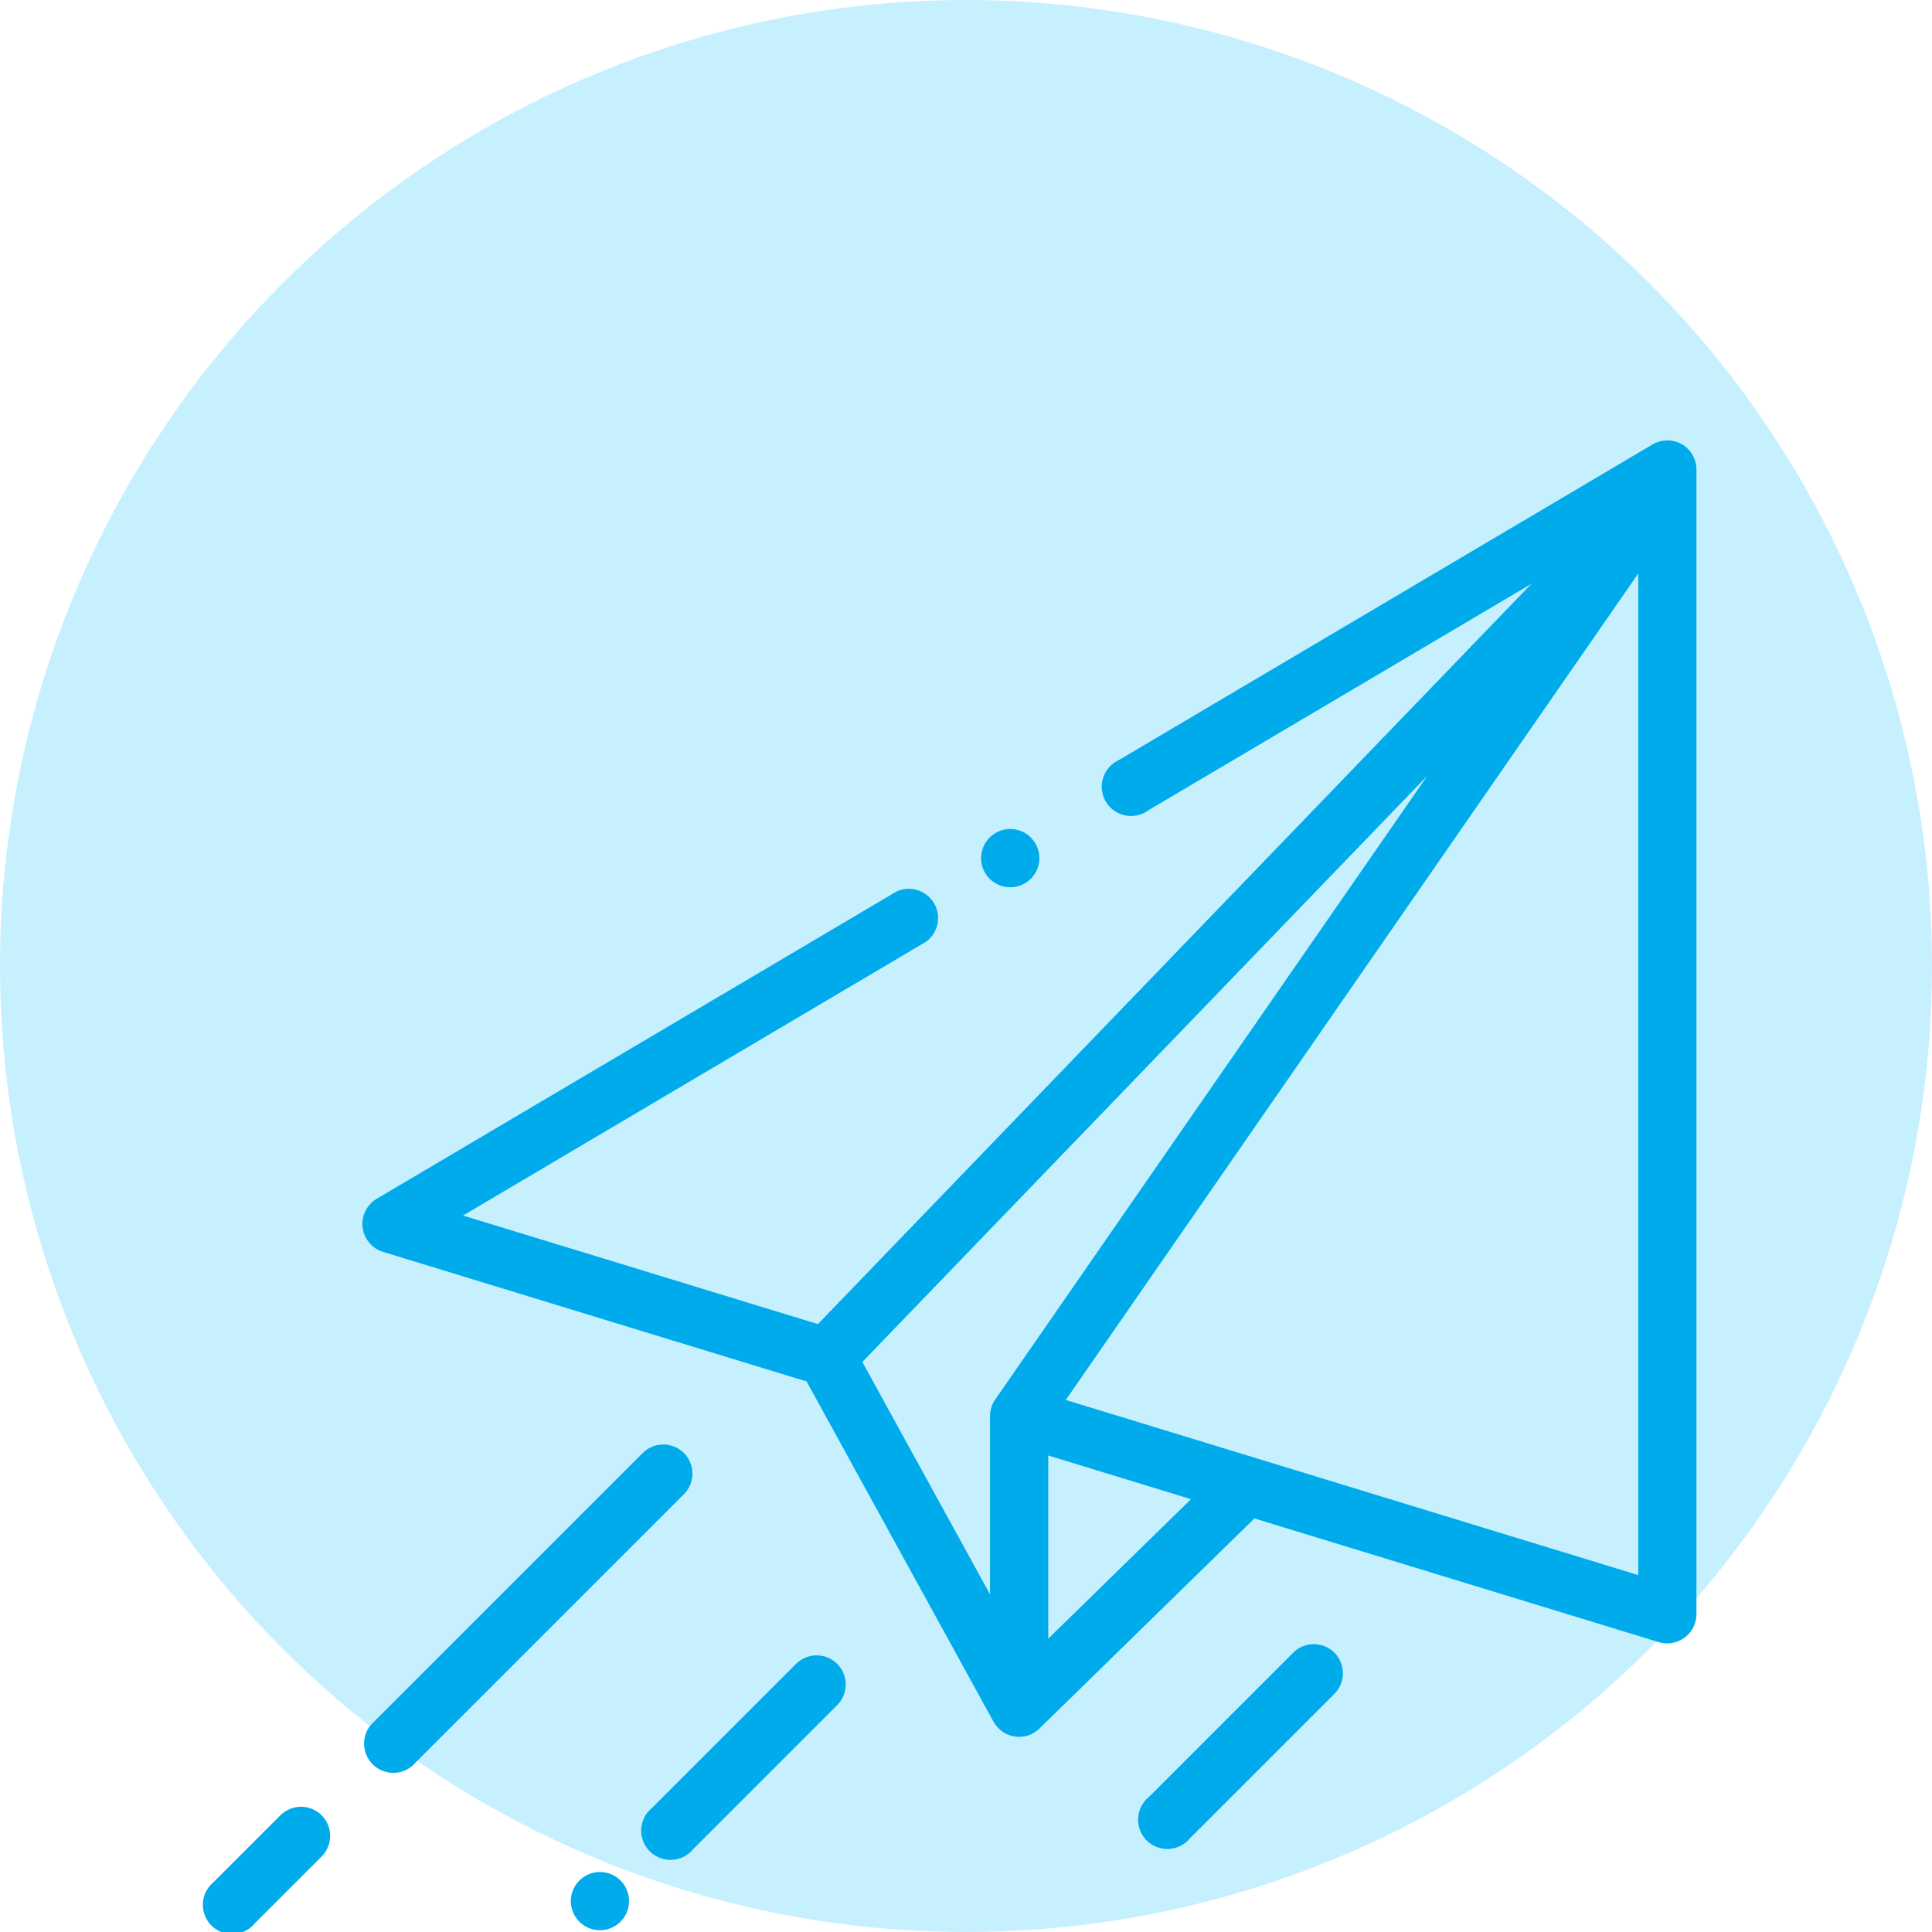
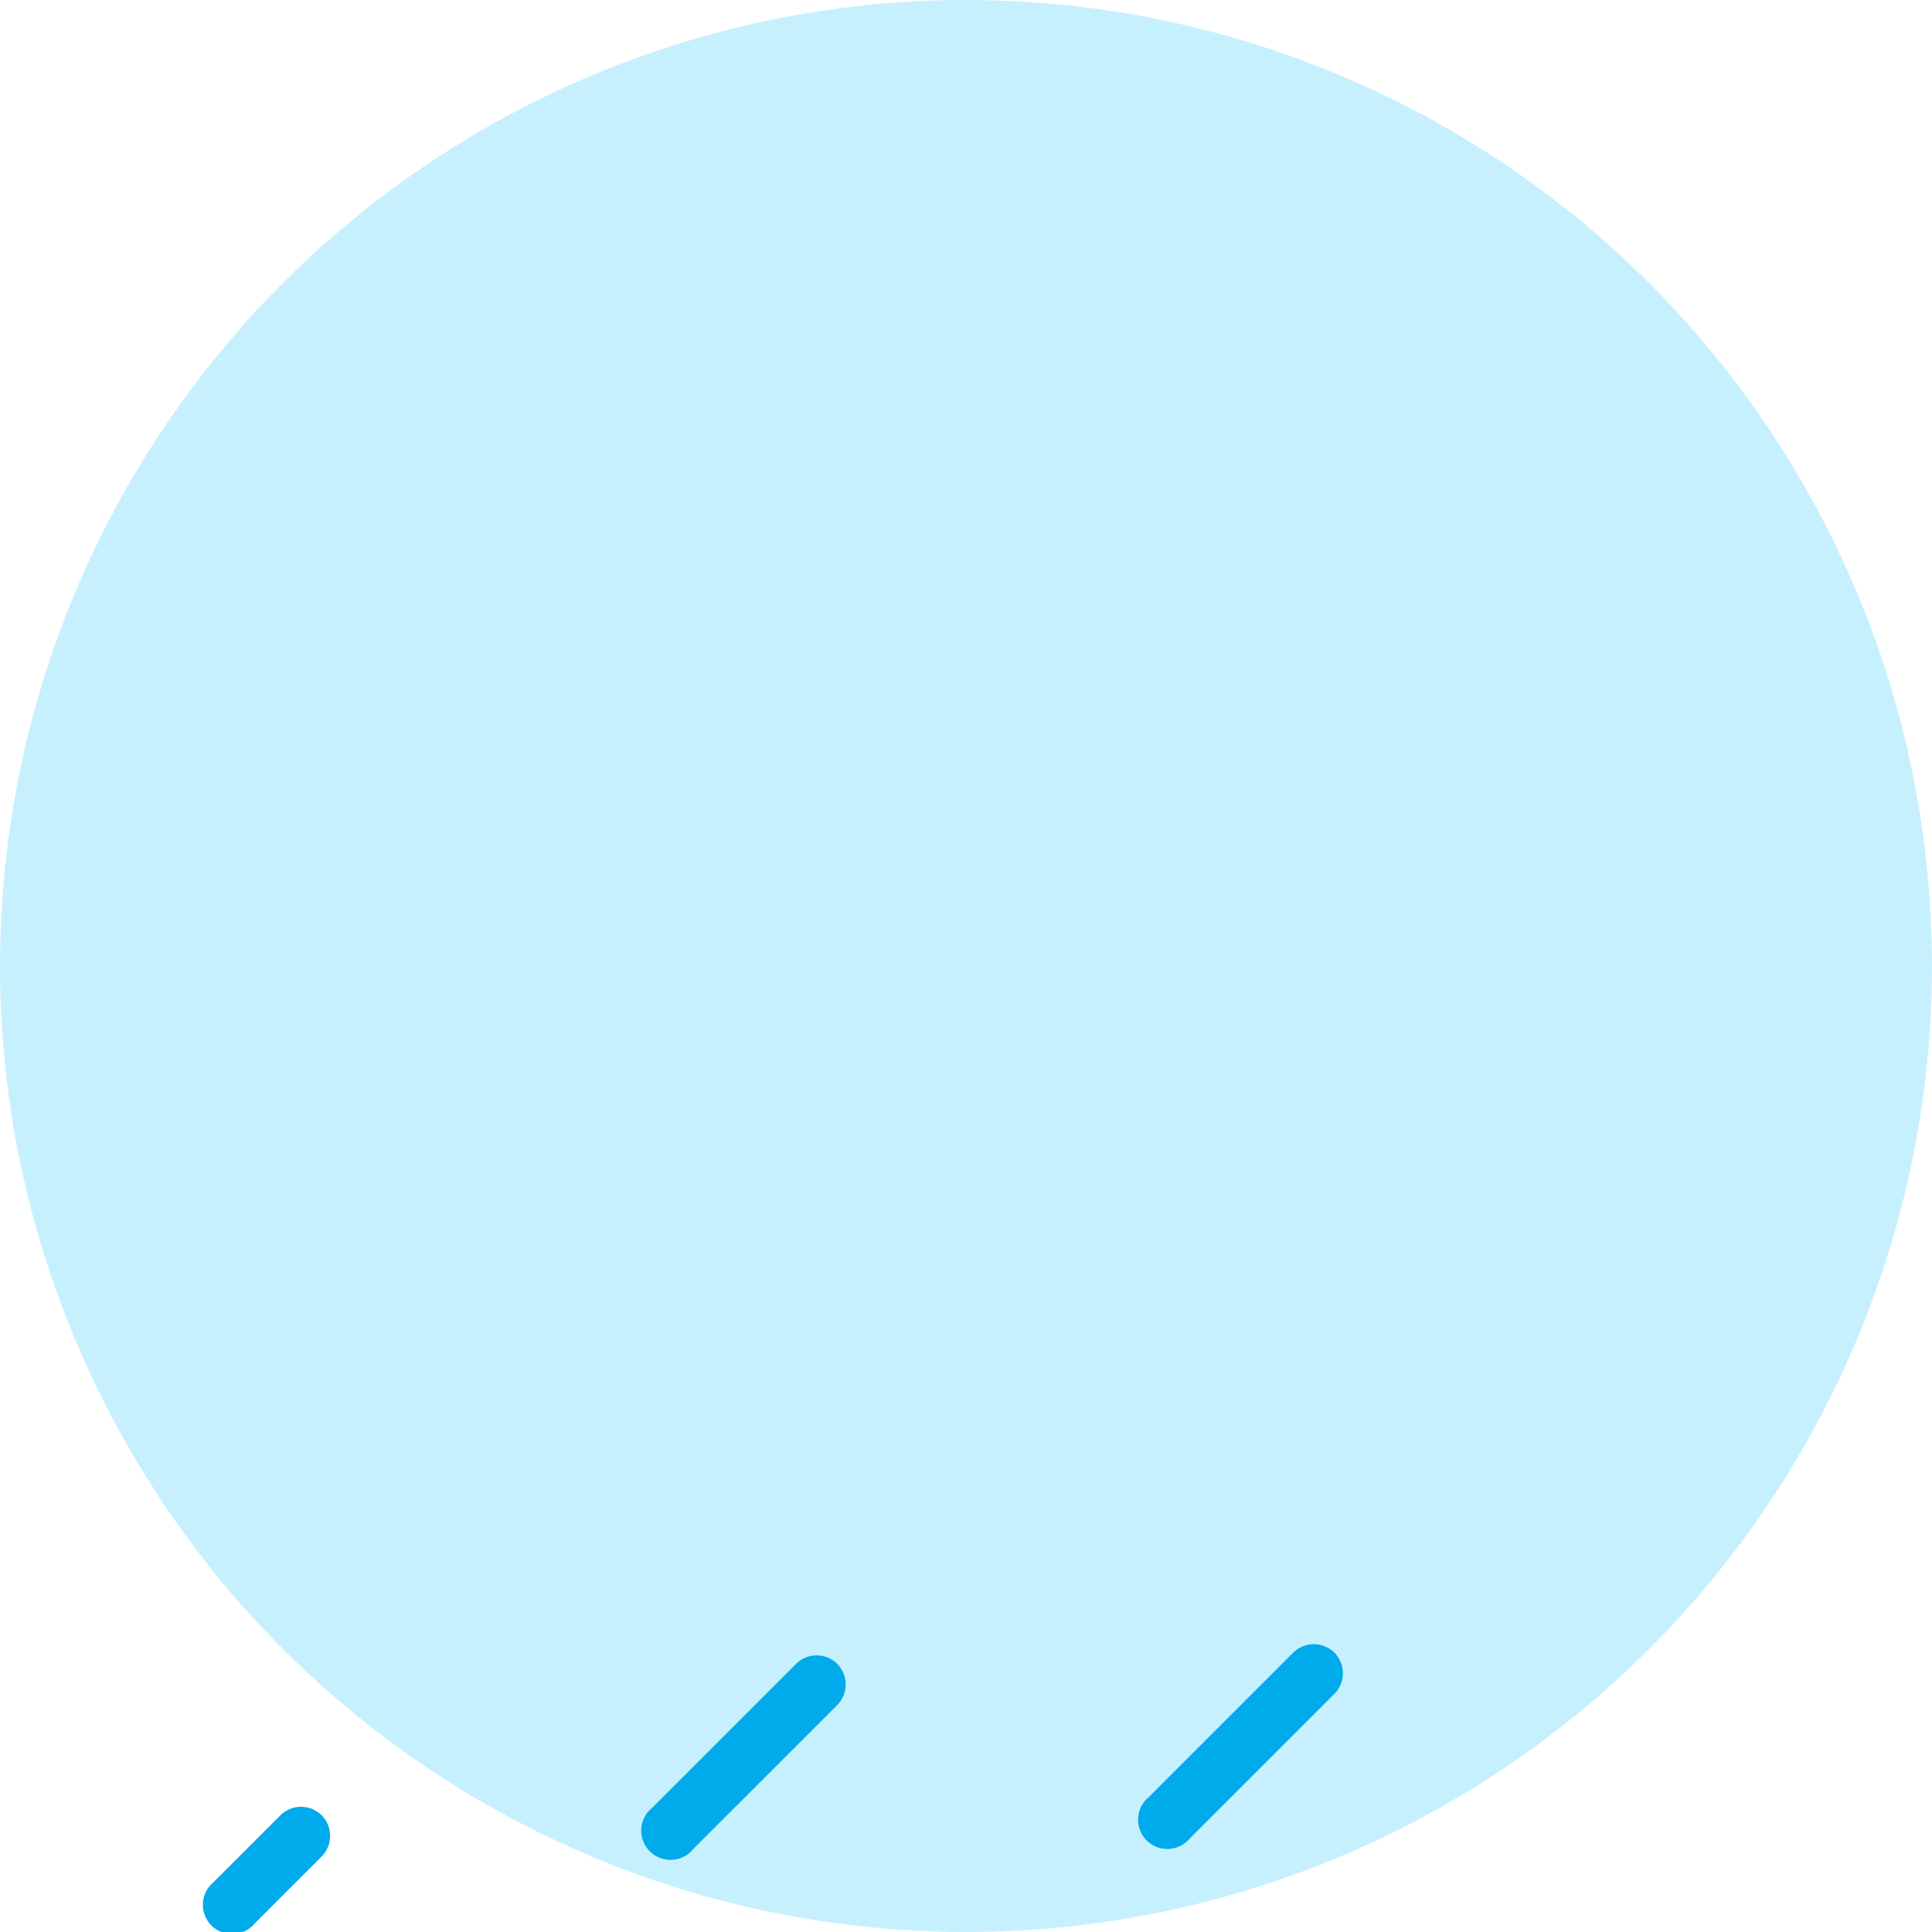
<svg xmlns="http://www.w3.org/2000/svg" width="66" height="66" viewBox="0 0 66 66">
  <defs>
    <style>.a{fill:#c7f0ff;}.b{fill:#00abeb;}</style>
  </defs>
  <g transform="translate(-978 -3890)">
    <circle class="a" cx="33" cy="33" r="33" transform="translate(978 3890)" />
    <g transform="translate(985 3905.045)">
      <g transform="translate(5.374 0)">
        <g transform="translate(0 0)">
-           <path class="b" d="M99.078.13a1,1,0,0,0-1,.008L79.841,10.923a1,1,0,1,0,1.013,1.713L93.939,4.9,69.566,30.188,57.443,26.479l15.82-9.355a1,1,0,0,0-1.013-1.713l-17.763,10.5a1,1,0,0,0,.215,1.808l14.477,4.429,6.387,11.625a.236.236,0,0,0,.021.031.992.992,0,0,0,1.547.2l7.344-7.177,13.814,4.226a1,1,0,0,0,1.286-.952V.995A1,1,0,0,0,99.078.13ZM75.622,32.765a1,1,0,0,0-.177.567V39.42l-4.361-7.938,19.3-20.025Zm1.813,8.169V34.677l4.876,1.492ZM97.59,38.762,78.034,32.779,97.59,4.548Z" transform="translate(-53.999 0)" />
-         </g>
+           </g>
      </g>
      <g transform="translate(5.374 34.3)">
-         <path class="b" d="M64.989,344.94a1,1,0,0,0-1.408,0l-9.291,9.291a1,1,0,0,0,1.408,1.407l9.291-9.291A1,1,0,0,0,64.989,344.94Z" transform="translate(-53.999 -344.648)" />
-       </g>
+         </g>
      <g transform="translate(0 46.676)">
        <g transform="translate(0)">
          <path class="b" d="M3.988,469.292a1,1,0,0,0-1.407,0L.292,471.581A1,1,0,1,0,1.7,472.989L3.988,470.7A1,1,0,0,0,3.988,469.292Z" transform="translate(0 -469.001)" />
        </g>
      </g>
      <g transform="translate(12.498 48.906)">
-         <path class="b" d="M127.279,491.7a.994.994,0,1,0,.292.7A1,1,0,0,0,127.279,491.7Z" transform="translate(-125.58 -491.41)" />
-       </g>
+         </g>
      <g transform="translate(14.981 41.501)">
        <path class="b" d="M157.154,417.3a1,1,0,0,0-1.407,0l-4.921,4.921a1,1,0,1,0,1.407,1.407l4.921-4.921A1,1,0,0,0,157.154,417.3Z" transform="translate(-150.534 -417.006)" />
      </g>
      <g transform="translate(31.952 41.123)">
        <path class="b" d="M327.686,413.5a1,1,0,0,0-1.407,0l-4.934,4.934a1,1,0,1,0,1.407,1.408l4.934-4.934A1,1,0,0,0,327.686,413.5Z" transform="translate(-321.053 -413.211)" />
      </g>
      <g transform="translate(26.515 13.274)">
-         <path class="b" d="M268.129,133.672a.995.995,0,1,0,.292.7A1,1,0,0,0,268.129,133.672Z" transform="translate(-266.43 -133.38)" />
-       </g>
+         </g>
    </g>
  </g>
</svg>